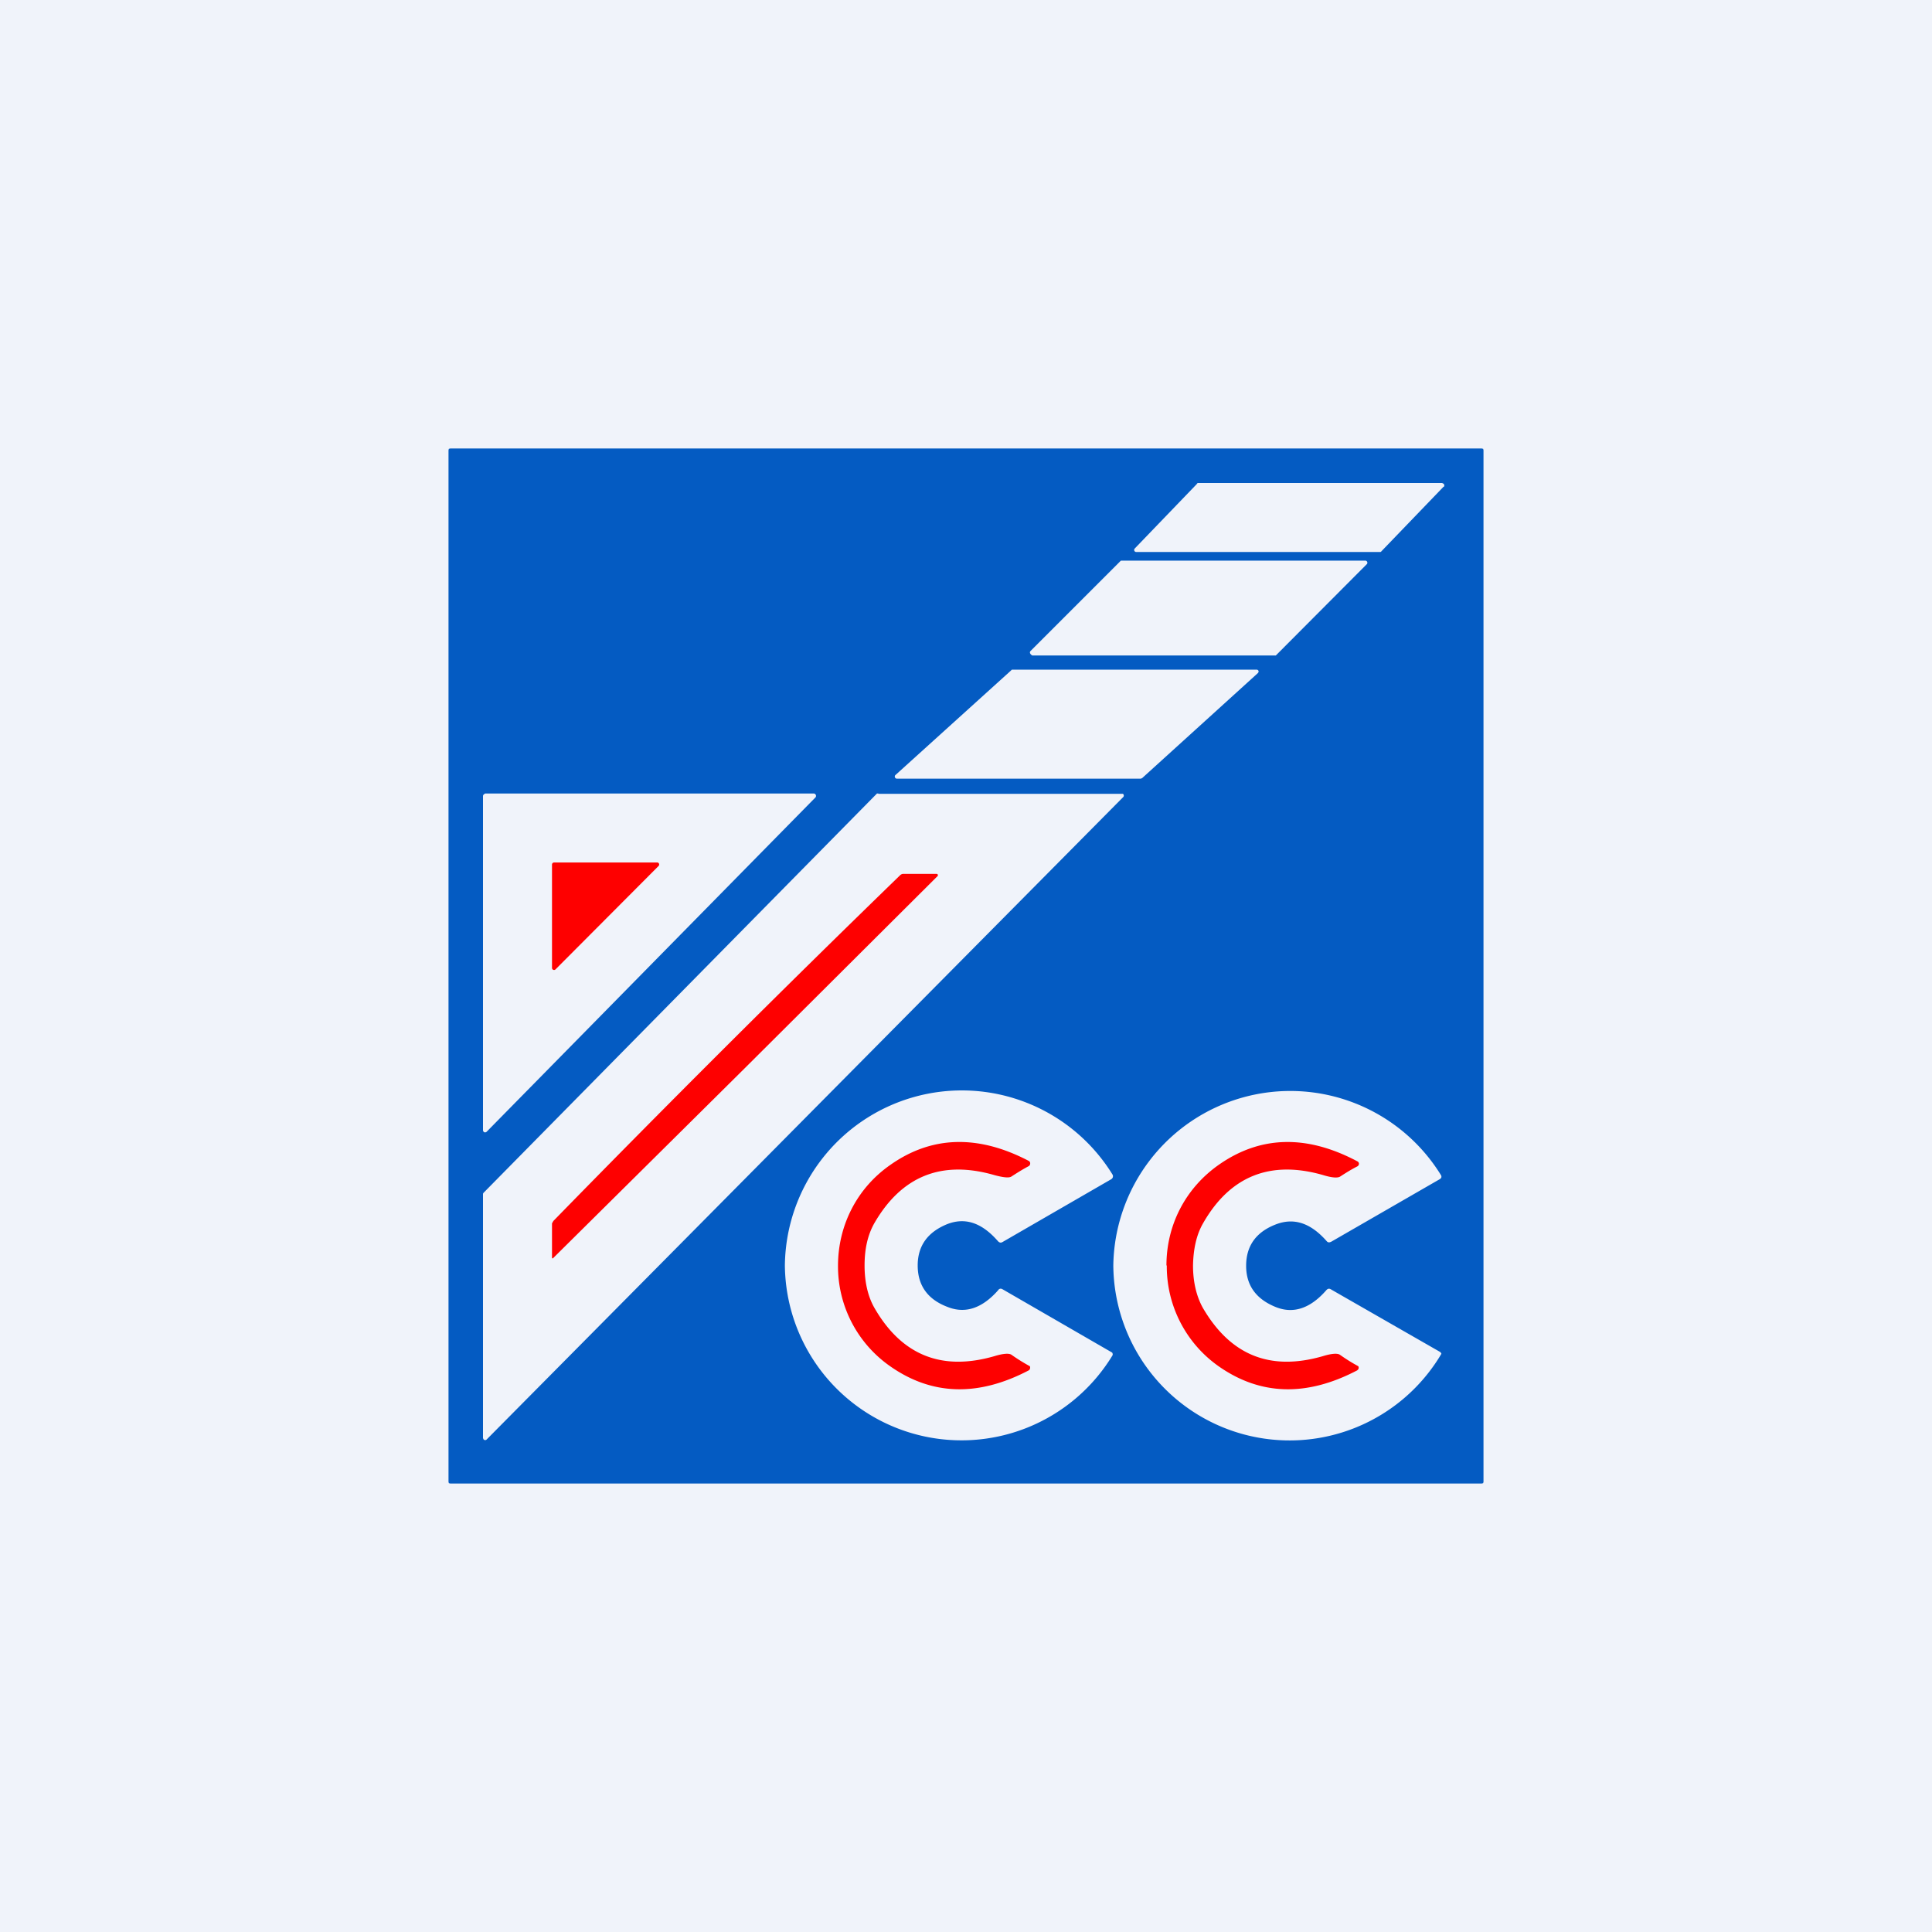
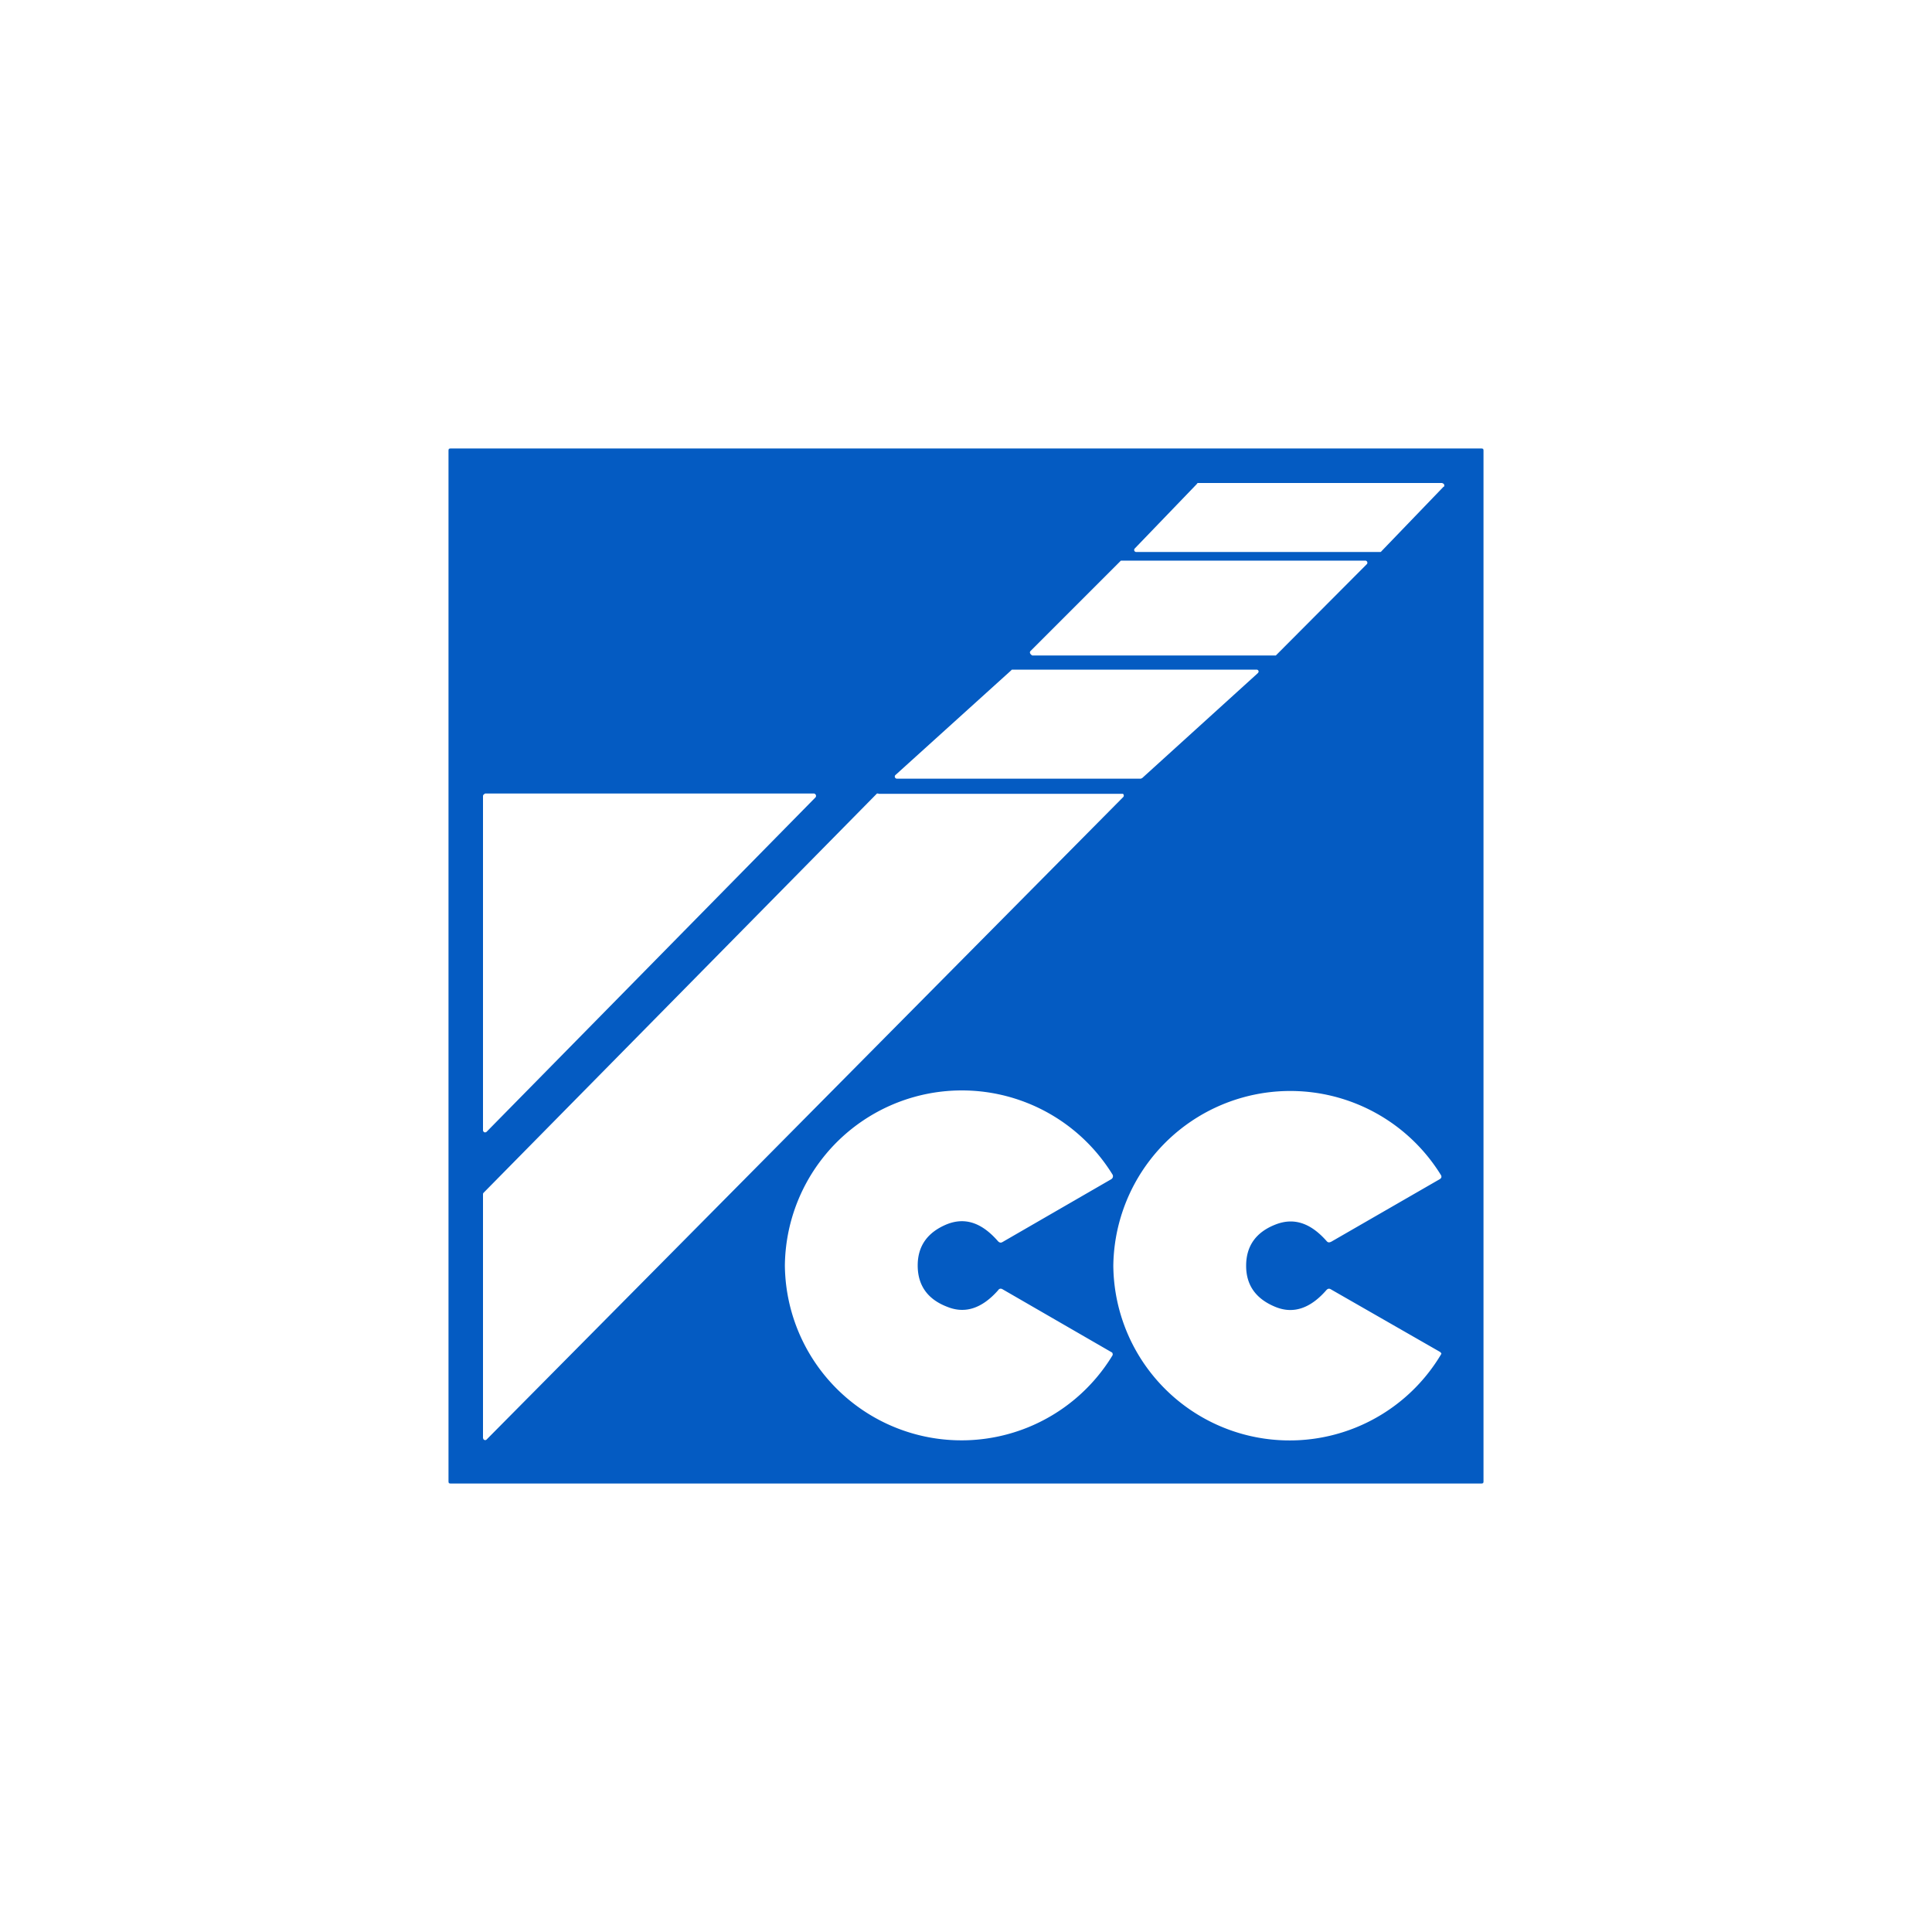
<svg xmlns="http://www.w3.org/2000/svg" width="56" height="56" viewBox="0 0 56 56">
-   <path fill="#F0F3FA" d="M0 0h56v56H0z" />
  <path d="m43 42.95-.01.04-.04.01h-29.9l-.04-.01-.01-.04v-29.9l.01-.04.04-.01h29.9l.04.01.01.04v29.9Zm-1.15-28.84a.06.06 0 0 0 .01-.06.06.06 0 0 0-.02-.03L41.8 14h-7.07c-.02 0-.03.01-.04.03l-1.8 1.87a.06.06 0 0 0 .04.1H40c.01 0 .03 0 .04-.02l1.8-1.87Zm-2.24 2.25a.06.06 0 0 0 .02-.07.06.06 0 0 0-.06-.04h-7.05c-.02 0-.04 0-.05.02l-2.6 2.6a.06.06 0 0 0-.01.07l.02.03.04.03h7.06l2.63-2.64Zm-13.65 6.1a.06.06 0 0 0-.02.07.06.06 0 0 0 .06.04h7.07l.04-.02 3.35-3.04.02-.03v-.03a.06.06 0 0 0-.06-.04h-7.07c-.01 0-.03 0-.04.02l-3.35 3.03ZM14 32.76a.07.07 0 0 0 .04.06.07.07 0 0 0 .07-.02l9.53-9.69a.07.07 0 0 0-.05-.11h-9.53l-.04.03a.07.07 0 0 0-.02.04v9.69ZM25.46 23h-.04l-11.4 11.57a.06.06 0 0 0-.02.04v7.07l.01.03a.06.06 0 0 0 .1.01L32.56 23.1a.06.06 0 0 0 .01-.06.06.06 0 0 0-.02-.03H25.46Zm-2.71 13.68a5.12 5.12 0 0 0 9.5 2.6.1.1 0 0 0-.01-.07.1.1 0 0 0-.03-.02l-3.15-1.82c-.05-.03-.1-.02-.13.03-.46.52-.95.69-1.47.48-.58-.22-.86-.63-.86-1.2s.29-.97.86-1.2c.52-.2 1-.04 1.47.5.04.04.08.05.13.02l3.15-1.82a.1.1 0 0 0 .04-.13 5.13 5.13 0 0 0-9.5 2.63Zm9.52 0a5.11 5.11 0 0 0 9.51 2.56.1.1 0 0 0-.05-.06l-3.14-1.8c-.06-.04-.1-.03-.14.01-.46.53-.95.7-1.46.5-.58-.23-.87-.63-.87-1.2 0-.58.29-.98.86-1.2.52-.2 1-.05 1.47.48.04.05.08.05.14.02l3.14-1.81a.1.1 0 0 0 .05-.06.1.1 0 0 0-.02-.07 5.13 5.13 0 0 0-9.49 2.64Z" fill="#045BC2" />
-   <path d="M16 28.05v-2.99a.06.06 0 0 1 .06-.06h3a.06.06 0 0 1 .03.1l-2.99 3a.06.06 0 0 1-.1-.05ZM21.62 30.93a13722.09 13722.09 0 0 1-5.6 5.55.04.04 0 0 1-.02-.04v-.98l.04-.07A521.48 521.48 0 0 1 26.1 25.36a.15.15 0 0 1 .07-.03h.98a.03.03 0 0 1 .03.02.04.04 0 0 1 0 .04l-5.56 5.54ZM25.06 36.68c0 .49.1.9.28 1.22.79 1.38 1.95 1.85 3.48 1.41.26-.08.43-.09.5-.04a5.36 5.36 0 0 0 .53.33.09.09 0 0 1 0 .08c0 .02-.02.03-.03.04-1.47.77-2.81.73-4.02-.12a3.53 3.53 0 0 1-1.51-2.91c0-1.17.55-2.25 1.51-2.92 1.2-.85 2.55-.89 4.02-.12a.08.08 0 0 1 .04.08.09.09 0 0 1-.04.07c-.17.09-.33.19-.5.3-.07.05-.24.03-.5-.04-1.53-.44-2.69.03-3.48 1.4-.19.34-.28.74-.28 1.22ZM33.81 36.68c0-1.17.55-2.24 1.52-2.92 1.2-.84 2.54-.88 4.01-.1a.08.08 0 0 1 .05.07.09.09 0 0 1-.05.08c-.16.08-.32.18-.49.29-.07.05-.24.04-.5-.04-1.53-.44-2.7.03-3.48 1.4-.19.33-.28.74-.29 1.22 0 .48.1.89.28 1.22.8 1.38 1.95 1.85 3.48 1.41.26-.08.43-.09.5-.04a5.1 5.1 0 0 0 .53.33.09.09 0 0 1 0 .09l-.03.03c-1.47.77-2.81.73-4.02-.12a3.54 3.54 0 0 1-1.5-2.92Z" fill="#FE0000" />
</svg>